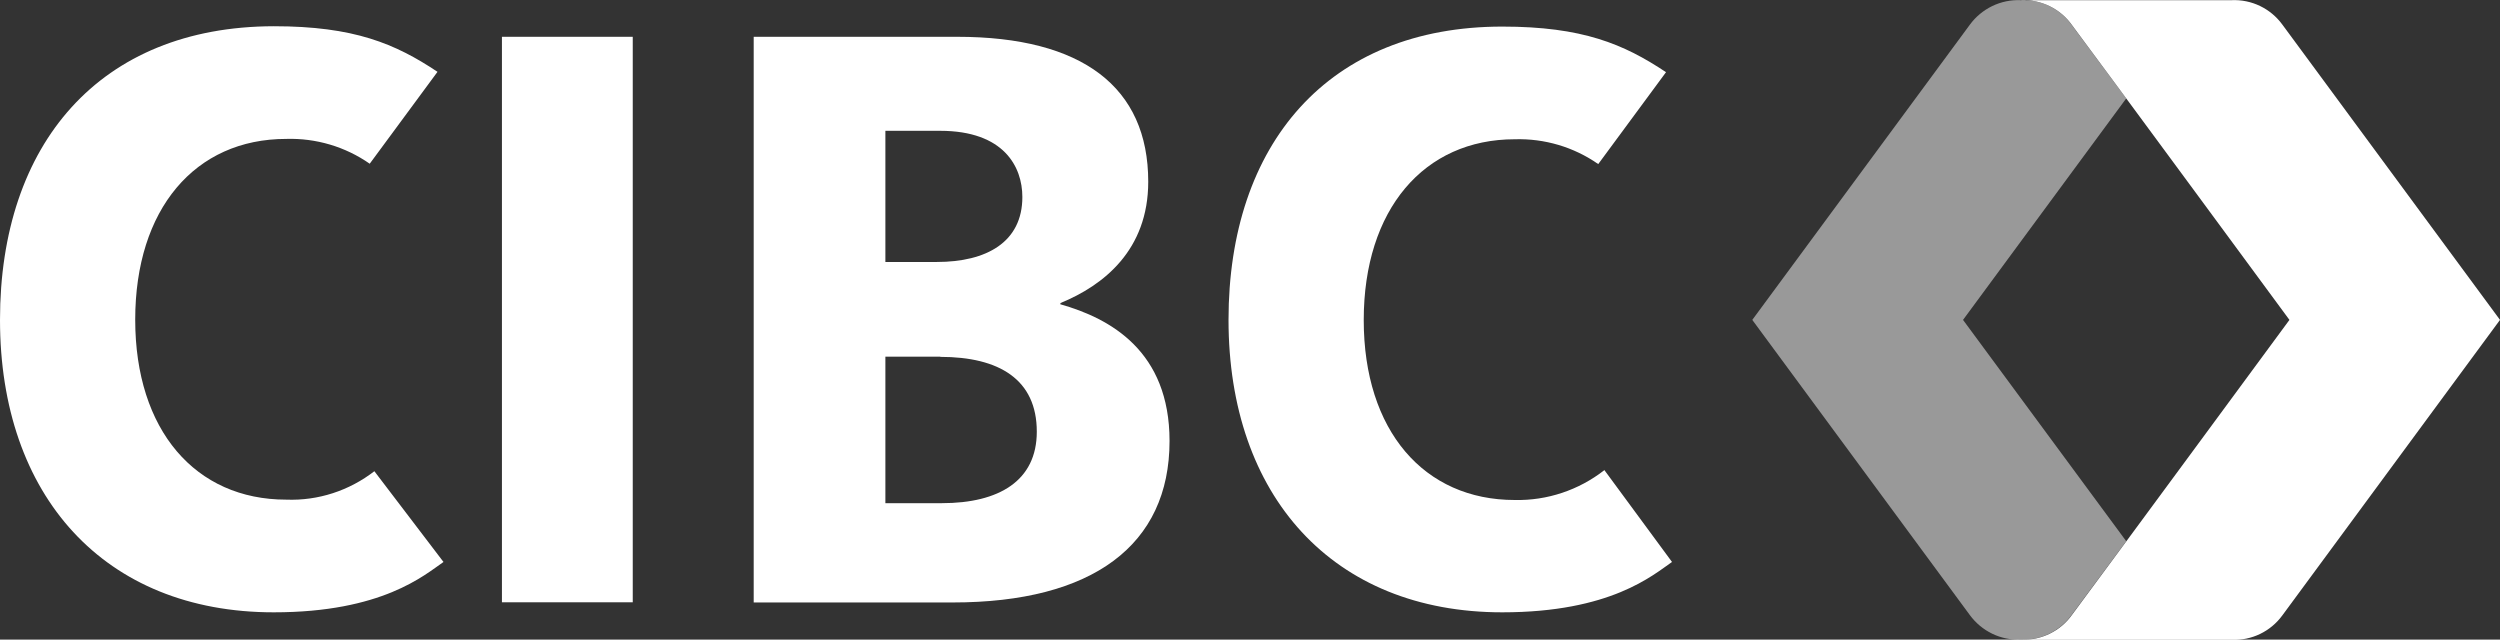
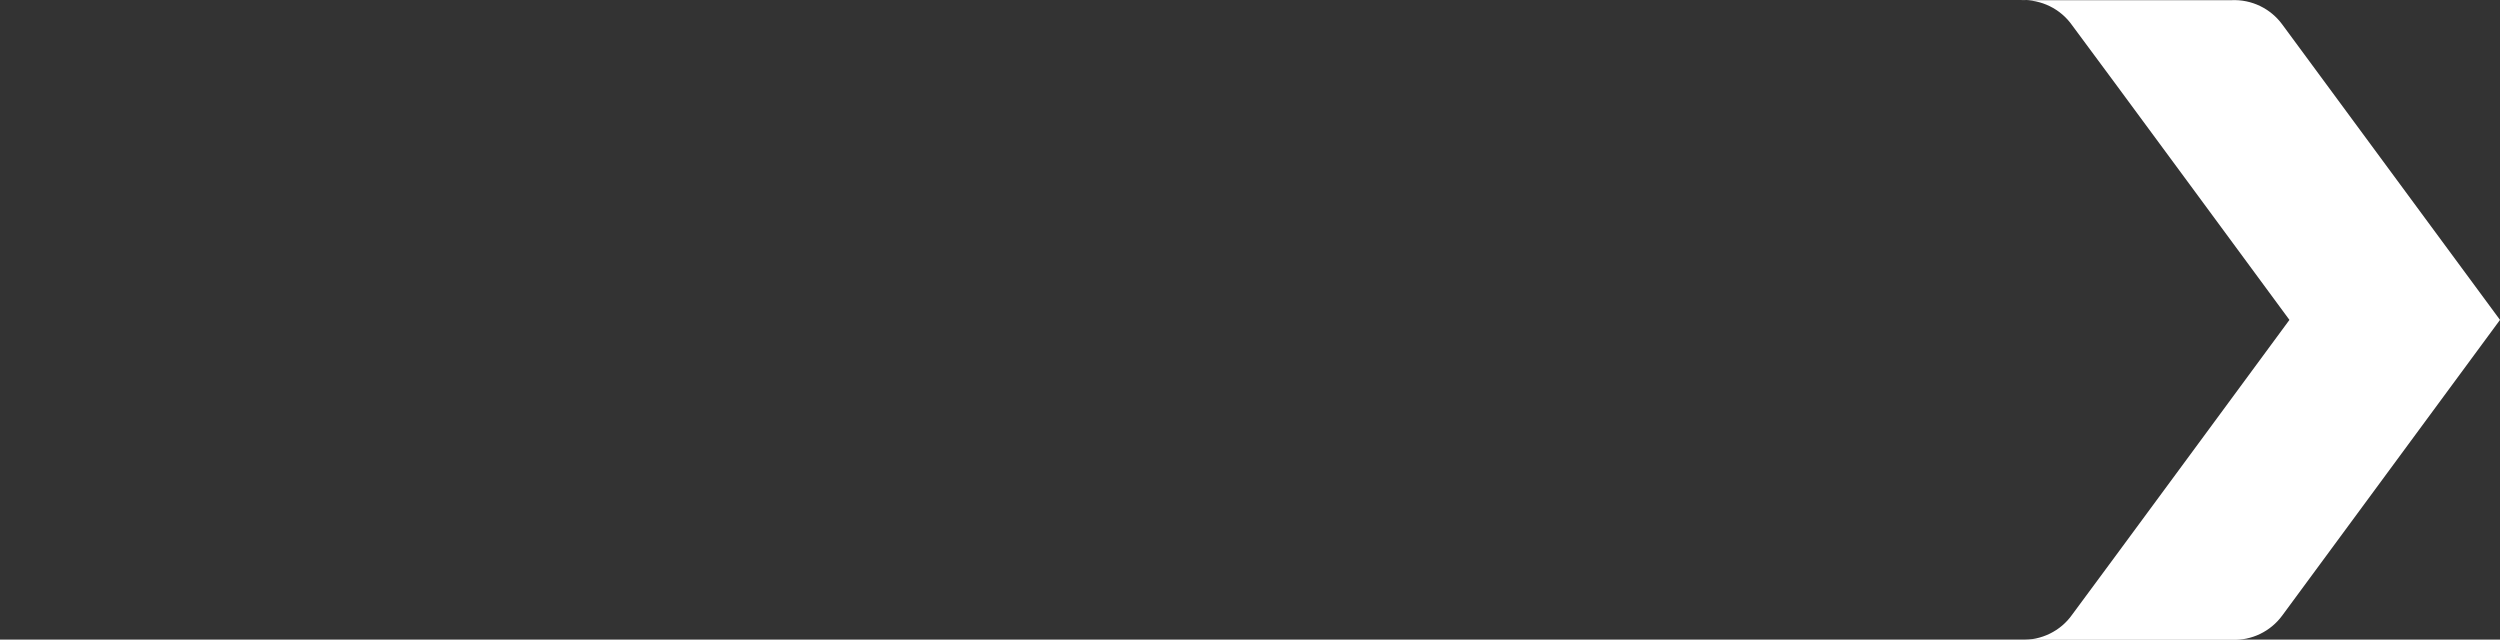
<svg xmlns="http://www.w3.org/2000/svg" id="Layer_2" viewBox="0 0 142 36.33">
  <rect x="0" y="0" width="142" height="36.33" fill="#333333" stroke="none" />
  <defs>
    <style>.cls-1,.cls-2{fill:#fff;fill-rule:evenodd;stroke-width:0px;}.cls-2{opacity:.5;}</style>
  </defs>
  <g id="Layer_1-2">
    <g id="Logo-_-grey-_-desktop-header-142x36">
      <g id="Group">
-         <path id="Path" class="cls-1" d="m21.27,26.76c-1.43,1.11-3.2,1.69-5.01,1.62-5.16,0-8.58-3.94-8.58-10.22s3.39-10.27,8.58-10.27c1.69-.05,3.35.44,4.74,1.41l3.85-5.22c-2.4-1.6-4.74-2.59-9.3-2.59C5.65,1.51,0,8.19,0,18.17s5.91,16.61,15.55,16.61c6.16,0,8.55-2.11,9.64-2.86l-3.93-5.16Z" />
-         <path id="Path-2" class="cls-1" d="m91.12,26.71c-1.45,1.13-3.24,1.73-5.08,1.69-5.16,0-8.58-3.94-8.58-10.22s3.42-10.27,8.58-10.27c1.69-.05,3.35.44,4.74,1.41l3.85-5.22c-2.4-1.6-4.75-2.59-9.3-2.59-9.89,0-15.55,6.68-15.55,16.66s5.91,16.61,15.55,16.61c6.16,0,8.55-2.11,9.64-2.86l-3.85-5.23Z" />
-         <path id="Combined-Shape" class="cls-1" d="m54.37,2.09c7.1,0,10.85,2.85,10.85,8.23,0,3.89-2.54,5.89-4.98,6.89l-.02.07c2.86.81,6.21,2.67,6.21,7.77,0,5.92-4.38,9.17-12.32,9.17h-11.3V2.09h11.54Zm-.96,18.17h-3.12v8.32h3.21c3.24,0,5.39-1.27,5.39-4.06,0-2.96-2.13-4.25-5.48-4.25Zm0-12.83h-3.12v7.45h2.92c2.83,0,4.86-1.13,4.86-3.69,0-1.72-1.05-3.76-4.67-3.76Z" />
-         <polygon id="Path-3" class="cls-1" points="28.51 34.21 35.94 34.21 35.94 2.09 28.51 2.09 28.51 34.21" />
        <path id="Fill-3" class="cls-1" d="m129.64,1.4c-.67-.92-1.75-1.44-2.88-1.39h-11.97c1.15-.05,2.25.49,2.91,1.43,1.21,1.61,12.34,16.73,12.34,16.73,0,0-11.13,15.12-12.34,16.74-.66.94-1.76,1.47-2.91,1.43h11.97c1.13.05,2.21-.47,2.88-1.39l12.36-16.78-12.36-16.77Z" />
-         <path id="Fill-6" class="cls-2" d="m120.77,5.59h0c-1.52-2.05-2.72-3.67-3.08-4.15-.66-.94-1.76-1.48-2.91-1.43-1.14-.05-2.22.48-2.89,1.39l-12.36,16.77,12.36,16.77c.67.91,1.75,1.44,2.89,1.39,1.15.05,2.24-.49,2.91-1.43l3.08-4.16-9.27-12.57,9.27-12.58Z" />
      </g>
    </g>
  </g>
</svg>